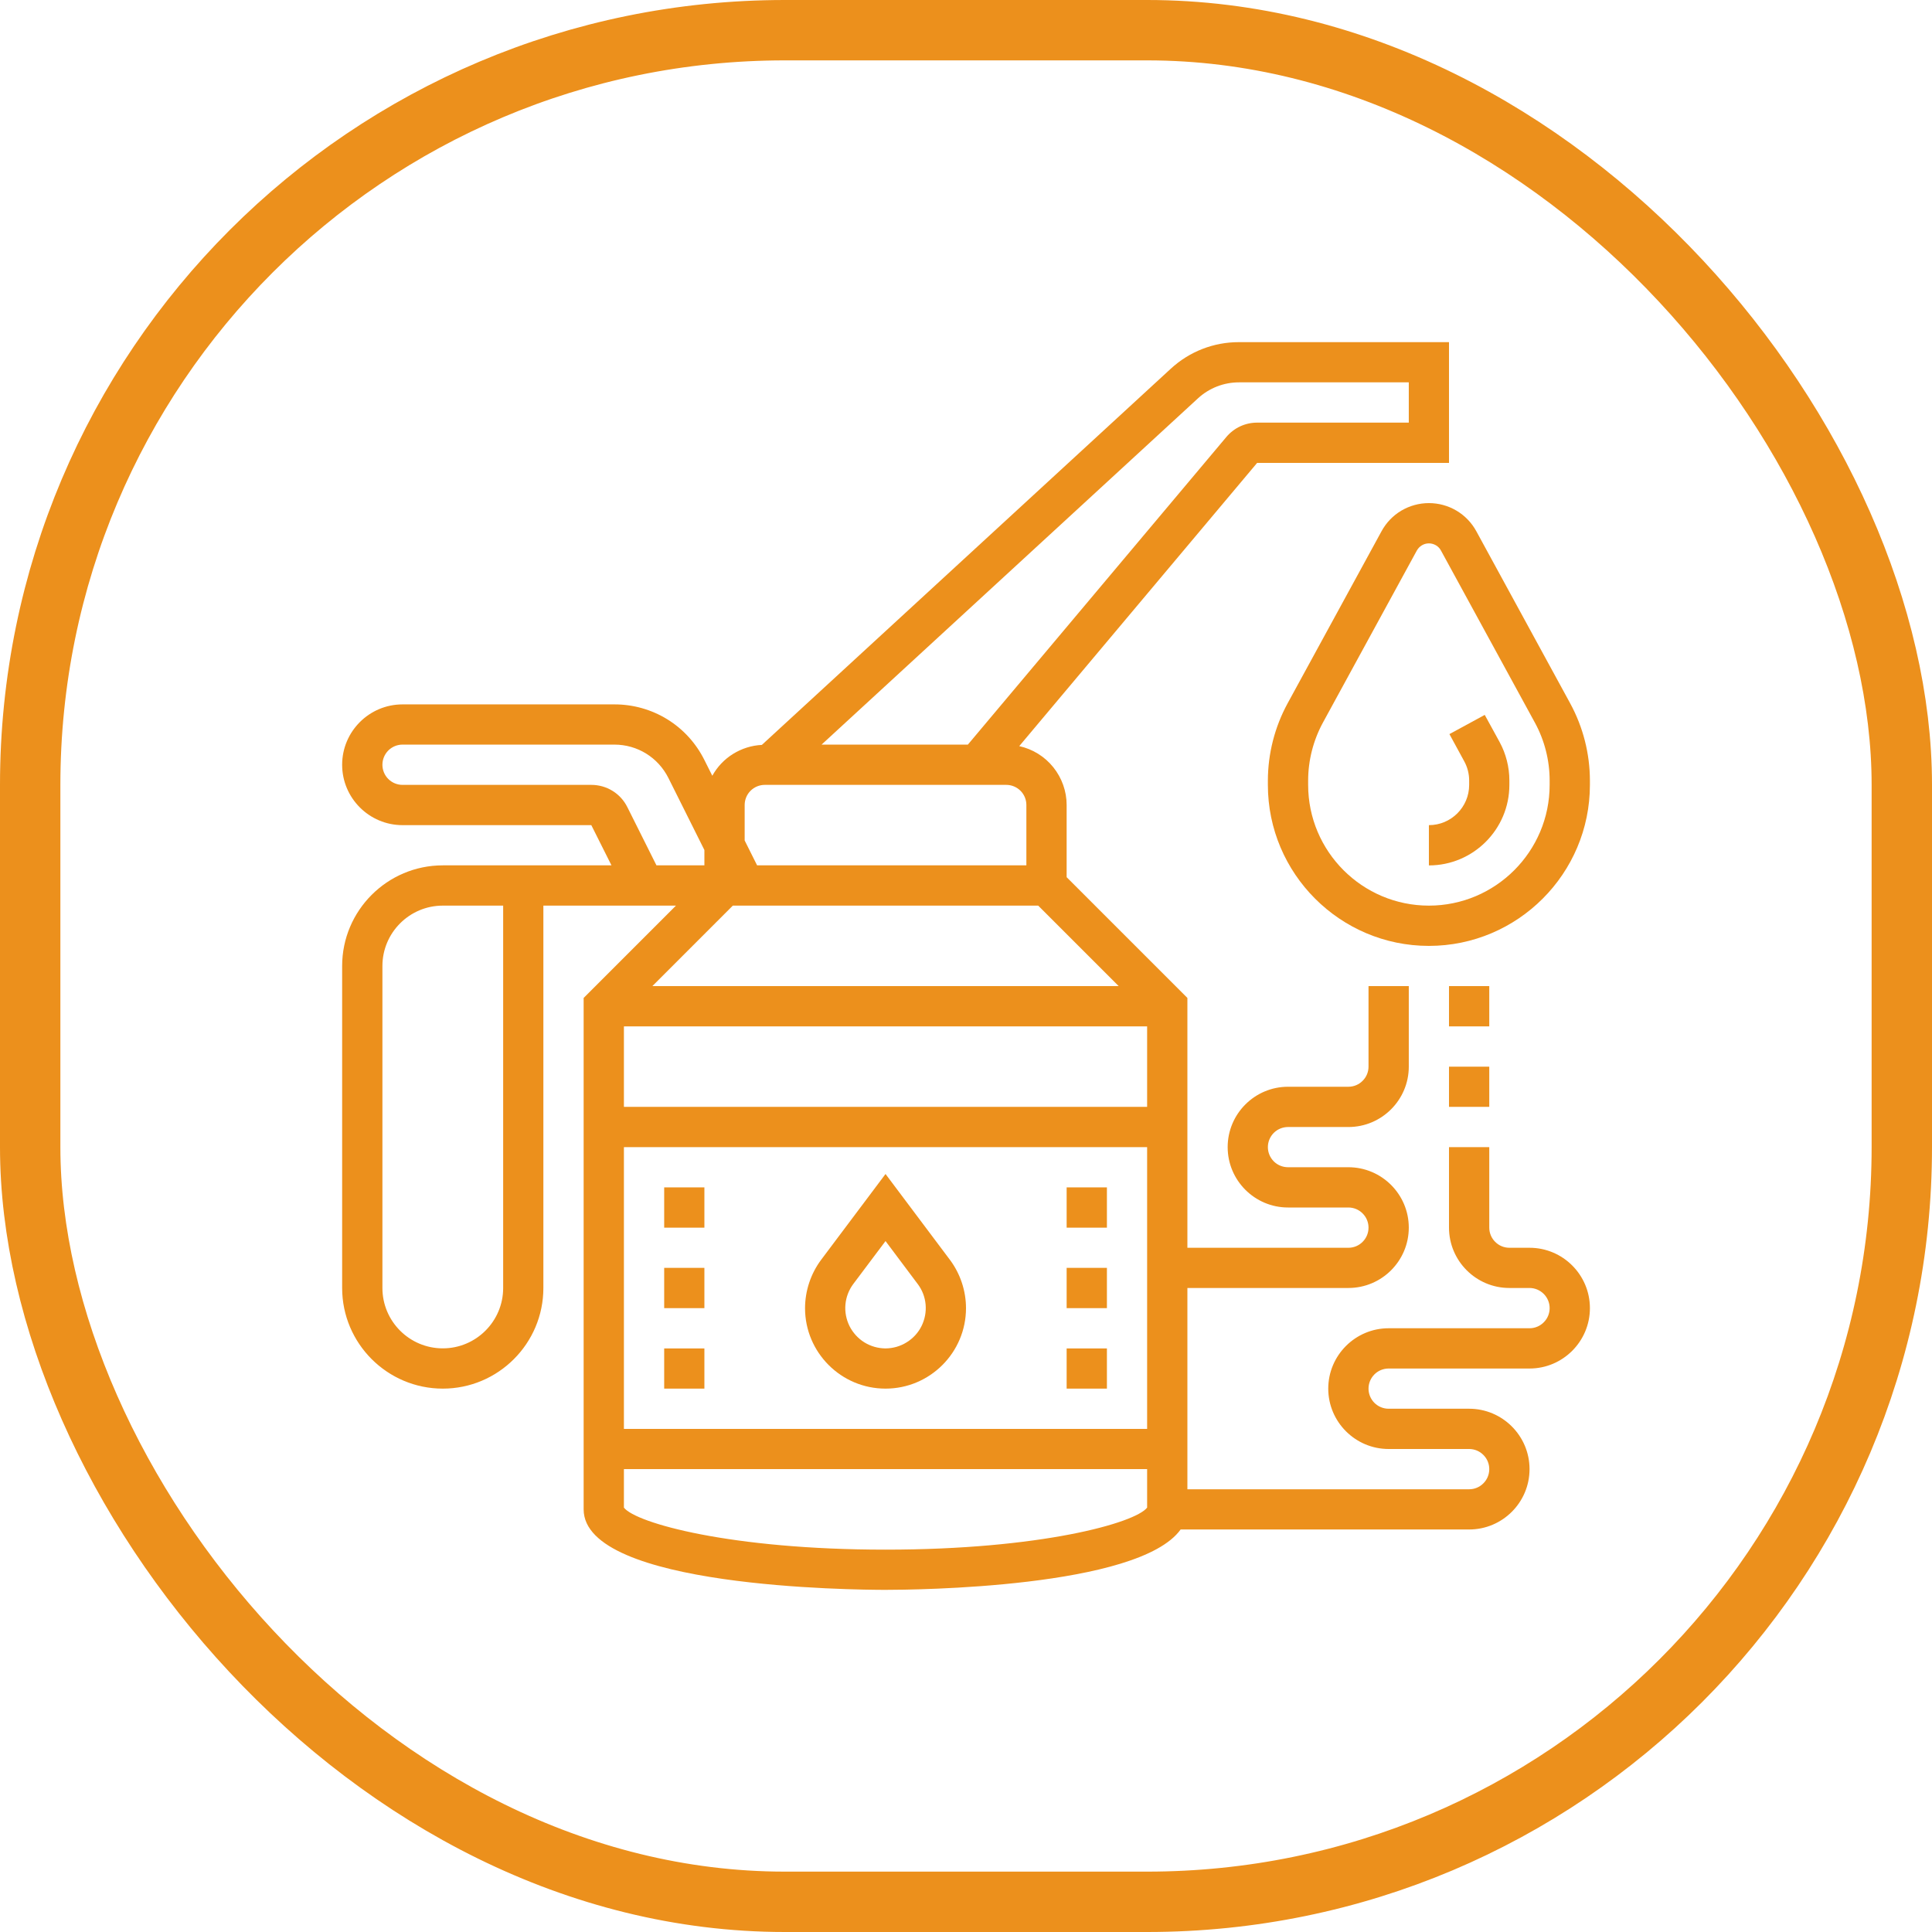
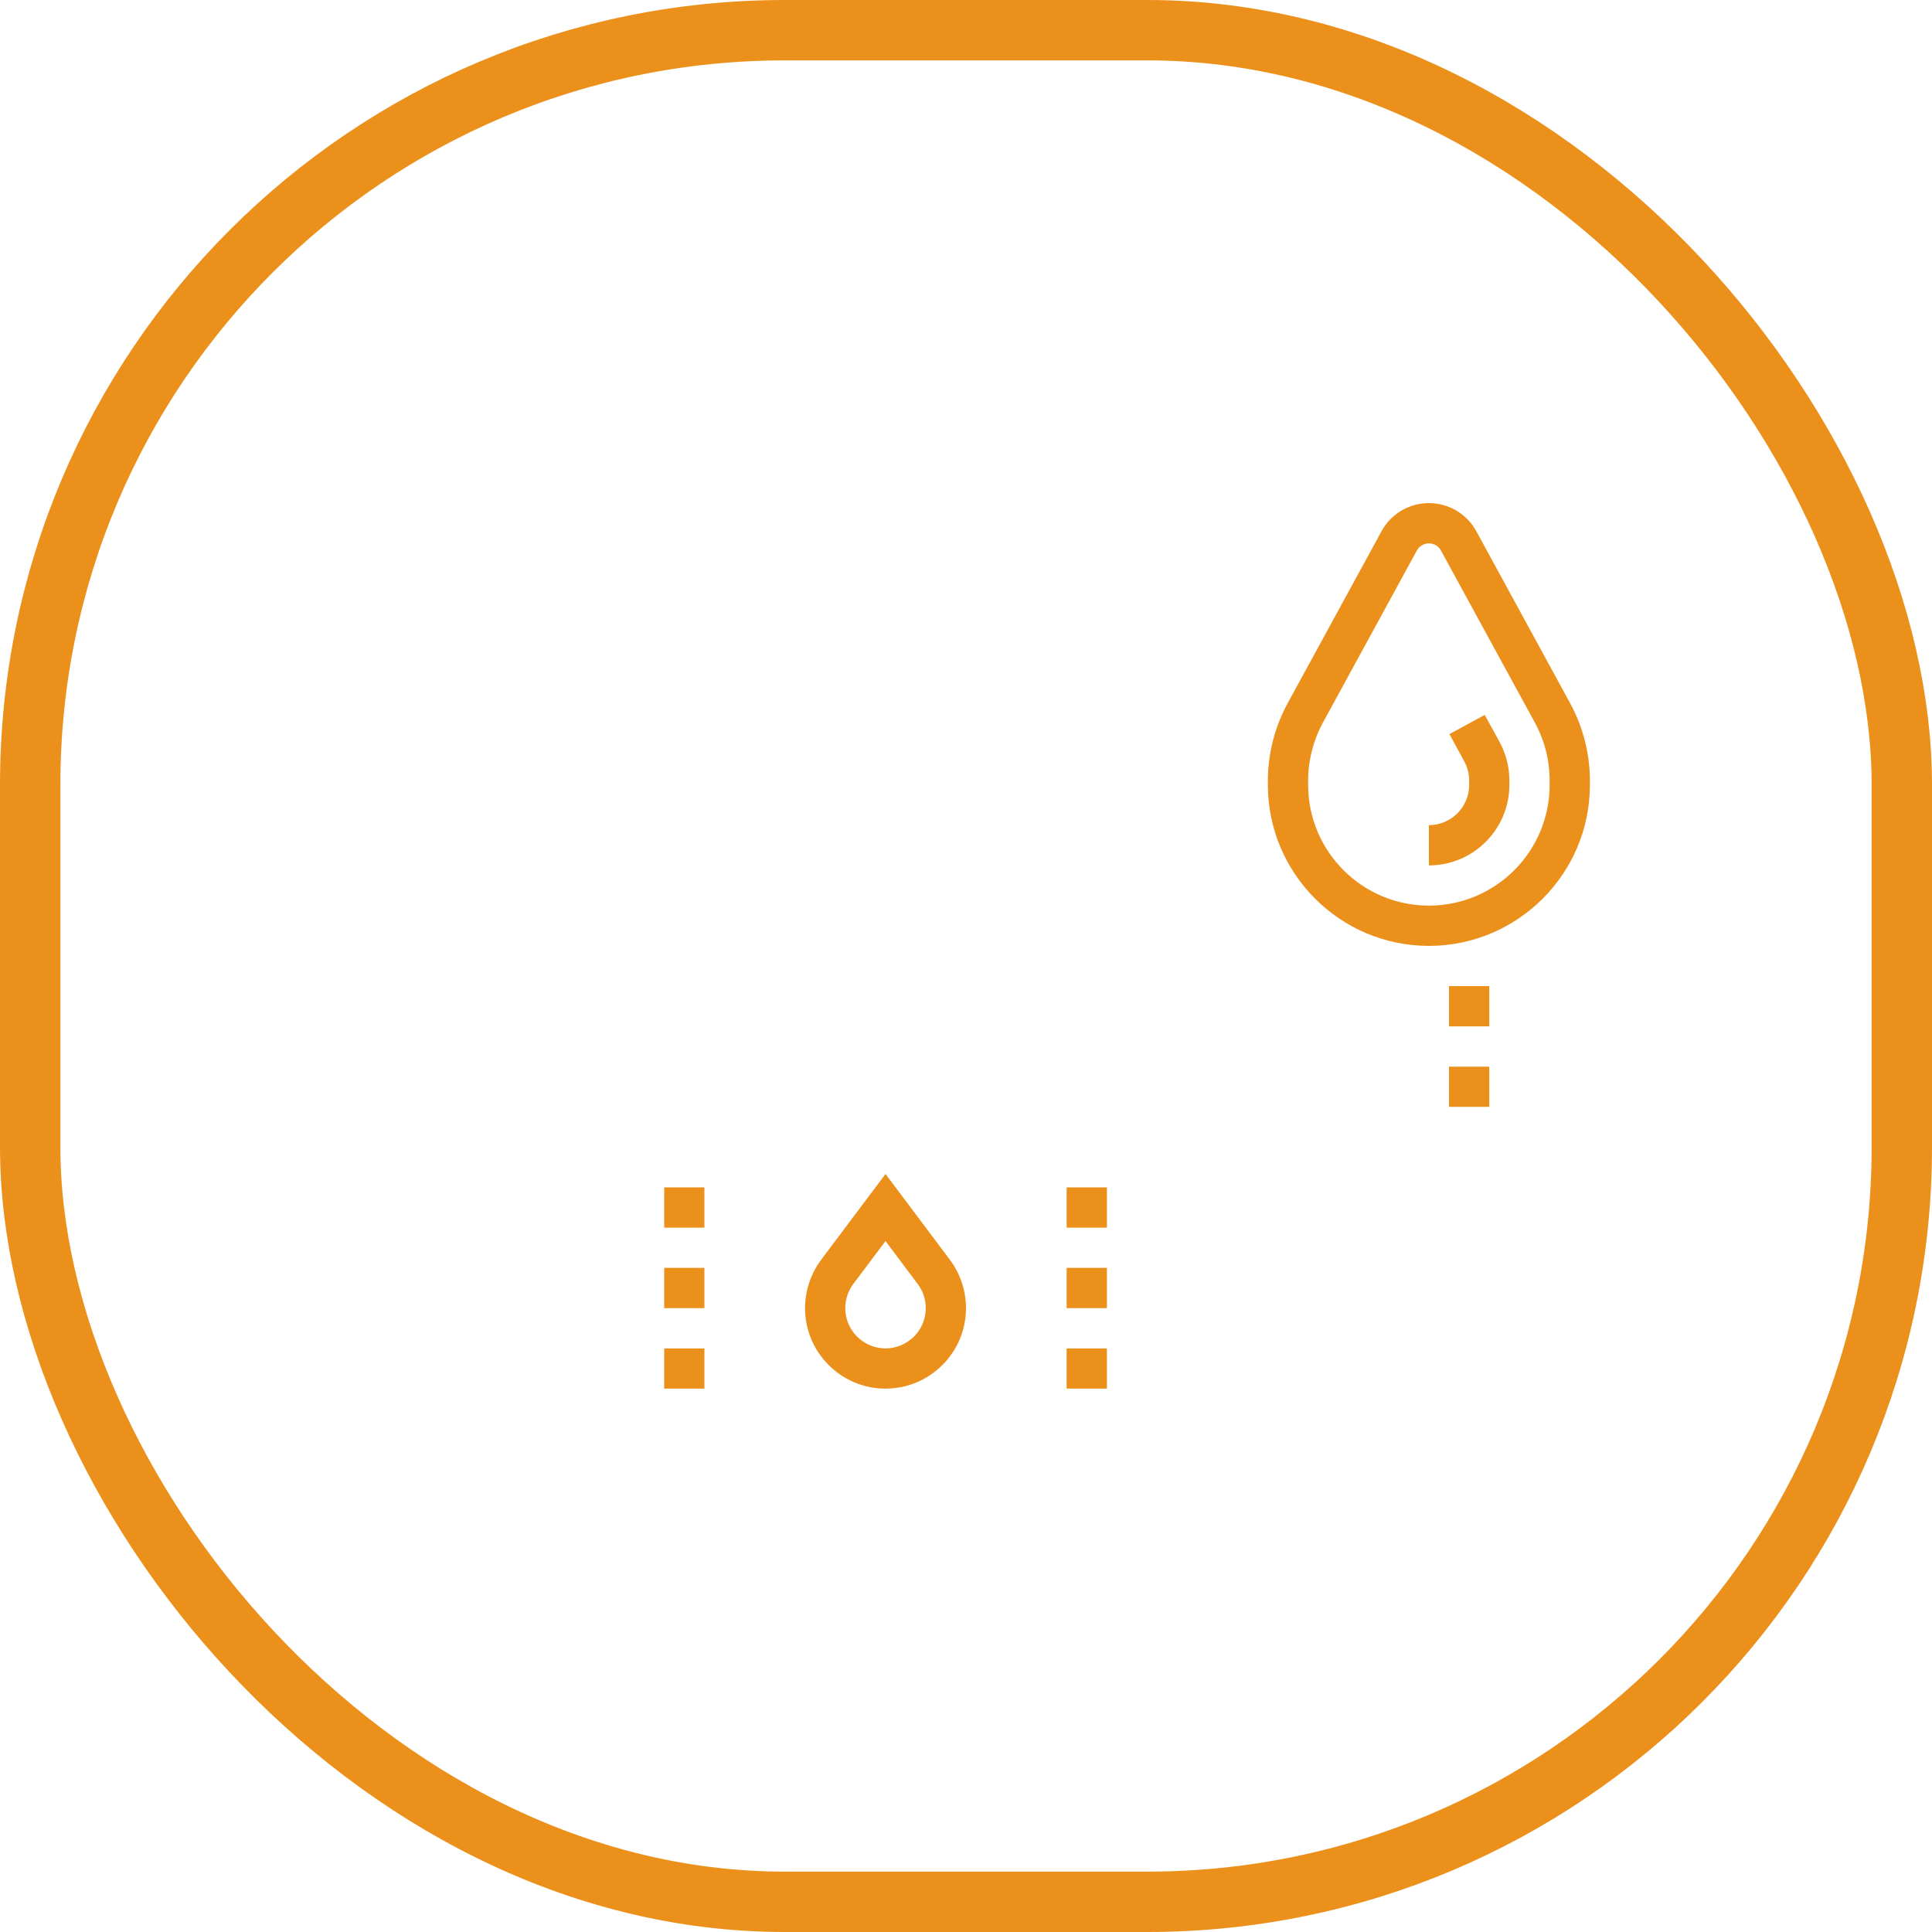
<svg xmlns="http://www.w3.org/2000/svg" width="32" height="32" viewBox="0 0 32 32" fill="none">
  <rect x="0.5" y="0.5" width="31" height="31" rx="12.5" stroke="#EC901C" />
  <g clip-path="url(#clip0_1707_501)">
    <path d="M24.592 11.841L24.007 12.159L24.252 12.609C24.306 12.707 24.334 12.817 24.334 12.928V13C24.334 13.368 24.035 13.667 23.667 13.667V14.334C24.402 14.334 25 13.736 25 13V12.928C25 12.706 24.944 12.485 24.838 12.29L24.592 11.841Z" fill="#EC901C" />
    <path d="M26.008 11.651L24.453 8.8C24.376 8.658 24.262 8.54 24.124 8.458C23.986 8.376 23.828 8.333 23.667 8.333C23.506 8.333 23.349 8.376 23.21 8.458C23.072 8.54 22.959 8.658 22.882 8.8L21.326 11.651C21.113 12.043 21.001 12.482 21 12.928V13C21 14.47 22.197 15.667 23.667 15.667C25.137 15.667 26.334 14.47 26.334 13V12.928C26.333 12.482 26.221 12.043 26.008 11.651ZM25.667 13C25.667 14.103 24.77 15 23.667 15C22.564 15 21.667 14.103 21.667 13V12.928C21.667 12.595 21.752 12.263 21.911 11.97L23.467 9.119C23.487 9.083 23.516 9.053 23.551 9.032C23.586 9.011 23.626 9 23.667 9C23.708 9 23.748 9.011 23.784 9.032C23.819 9.053 23.848 9.083 23.867 9.119L25.423 11.97C25.583 12.263 25.667 12.595 25.667 12.928V13ZM24 16.333H24.667V17H24V16.333ZM24 17.667H24.667V18.333H24V17.667Z" fill="#EC901C" />
-     <path d="M25.334 20.667H25C24.912 20.667 24.827 20.632 24.765 20.569C24.702 20.507 24.667 20.422 24.667 20.333V19H24V20.333C24 20.885 24.449 21.333 25 21.333H25.334C25.422 21.333 25.507 21.369 25.569 21.431C25.632 21.494 25.667 21.578 25.667 21.667C25.667 21.755 25.632 21.84 25.569 21.902C25.507 21.965 25.422 22 25.334 22H23C22.449 22 22 22.449 22 23C22 23.551 22.449 24 23 24H24.334C24.422 24 24.507 24.035 24.569 24.098C24.632 24.16 24.667 24.245 24.667 24.333C24.667 24.422 24.632 24.507 24.569 24.569C24.507 24.632 24.422 24.667 24.334 24.667H19.667V21.333H22.334C22.885 21.333 23.334 20.885 23.334 20.333C23.334 19.782 22.885 19.333 22.334 19.333H21.334C21.245 19.333 21.16 19.298 21.098 19.236C21.035 19.173 21 19.088 21 19C21 18.912 21.035 18.827 21.098 18.764C21.16 18.702 21.245 18.667 21.334 18.667H22.334C22.885 18.667 23.334 18.218 23.334 17.667V16.333H22.667V17.667C22.667 17.755 22.632 17.84 22.569 17.902C22.507 17.965 22.422 18 22.334 18H21.334C20.782 18 20.334 18.449 20.334 19C20.334 19.551 20.782 20 21.334 20H22.334C22.422 20 22.507 20.035 22.569 20.098C22.632 20.16 22.667 20.245 22.667 20.333C22.667 20.422 22.632 20.507 22.569 20.569C22.507 20.632 22.422 20.667 22.334 20.667H19.667V16.529L17.667 14.529V13.333C17.667 13.106 17.588 12.885 17.446 12.708C17.303 12.53 17.104 12.407 16.882 12.358L20.822 7.667H24V5.667H20.521C20.102 5.666 19.7 5.823 19.392 6.107L12.619 12.338C12.45 12.346 12.286 12.398 12.142 12.487C11.998 12.576 11.88 12.701 11.798 12.849L11.667 12.588C11.529 12.311 11.317 12.077 11.053 11.914C10.79 11.752 10.486 11.666 10.176 11.667H6.667C6.116 11.667 5.667 12.115 5.667 12.667C5.667 13.218 6.116 13.667 6.667 13.667H9.794L10.128 14.333H7.334C6.415 14.333 5.667 15.081 5.667 16V21.333C5.667 22.252 6.415 23 7.334 23C8.253 23 9 22.252 9 21.333V15H11.196L9.667 16.529V25C9.667 26.296 14.155 26.333 14.667 26.333C15.131 26.333 18.858 26.303 19.555 25.333H24.334C24.885 25.333 25.334 24.885 25.334 24.333C25.334 23.782 24.885 23.333 24.334 23.333H23C22.912 23.333 22.827 23.298 22.765 23.236C22.702 23.173 22.667 23.088 22.667 23C22.667 22.912 22.702 22.827 22.765 22.764C22.827 22.702 22.912 22.667 23 22.667H25.334C25.885 22.667 26.334 22.218 26.334 21.667C26.334 21.115 25.885 20.667 25.334 20.667ZM8.334 21.333C8.334 21.885 7.885 22.333 7.334 22.333C6.782 22.333 6.334 21.885 6.334 21.333V16C6.334 15.449 6.782 15 7.334 15H8.334V21.333ZM12.138 15H17.196L18.529 16.333H10.805L12.138 15ZM19 17V18.333H10.334V17H19ZM19 19V23.667H10.334V19H19ZM19.843 6.597C20.028 6.427 20.27 6.333 20.521 6.333H23.334V7H20.822C20.725 7 20.629 7.021 20.541 7.062C20.453 7.103 20.375 7.163 20.312 7.238L16.031 12.333H13.608L19.843 6.597ZM12.334 13.333C12.334 13.245 12.369 13.16 12.431 13.098C12.494 13.035 12.579 13 12.667 13H16.667C16.755 13 16.84 13.035 16.903 13.098C16.965 13.16 17 13.245 17 13.333V14.333H12.54L12.334 13.921V13.333ZM10.391 13.369C10.336 13.258 10.251 13.164 10.145 13.099C10.04 13.034 9.918 13 9.794 13H6.667C6.579 13 6.494 12.965 6.431 12.902C6.369 12.84 6.334 12.755 6.334 12.667C6.334 12.578 6.369 12.494 6.431 12.431C6.494 12.368 6.579 12.333 6.667 12.333H10.176C10.557 12.333 10.9 12.545 11.071 12.886L11.667 14.079V14.333H10.873L10.391 13.369ZM14.667 25.667C12.105 25.667 10.533 25.227 10.334 24.971V24.333H19V24.971C18.801 25.227 17.229 25.667 14.667 25.667Z" fill="#EC901C" />
    <path d="M14.667 23C15.402 23 16 22.402 16 21.667C16 21.381 15.906 21.097 15.734 20.867L14.667 19.445L13.6 20.867C13.428 21.098 13.335 21.379 13.334 21.667C13.334 22.402 13.932 23 14.667 23ZM14.133 21.267L14.667 20.556L15.2 21.267C15.275 21.366 15.32 21.483 15.331 21.607C15.342 21.73 15.318 21.854 15.263 21.965C15.208 22.075 15.123 22.168 15.017 22.233C14.912 22.299 14.791 22.333 14.667 22.334C14.543 22.333 14.422 22.299 14.317 22.234C14.212 22.169 14.127 22.075 14.071 21.965C14.016 21.854 13.992 21.73 14.003 21.607C14.014 21.484 14.059 21.366 14.133 21.267ZM11.001 22.334H11.667V23H11.001V22.334ZM11.001 19.667H11.667V20.334H11.001V19.667ZM11.001 21H11.667V21.667H11.001V21ZM17.667 21H18.334V21.667H17.667V21ZM17.667 22.334H18.334V23H17.667V22.334ZM17.667 19.667H18.334V20.334H17.667V19.667Z" fill="#EC901C" />
  </g>
  <defs>
    <clipPath id="clip0_1707_501">
      <rect width="21.333" height="21.333" fill="white" transform="translate(5.333 5.333)" />
    </clipPath>
  </defs>
</svg>